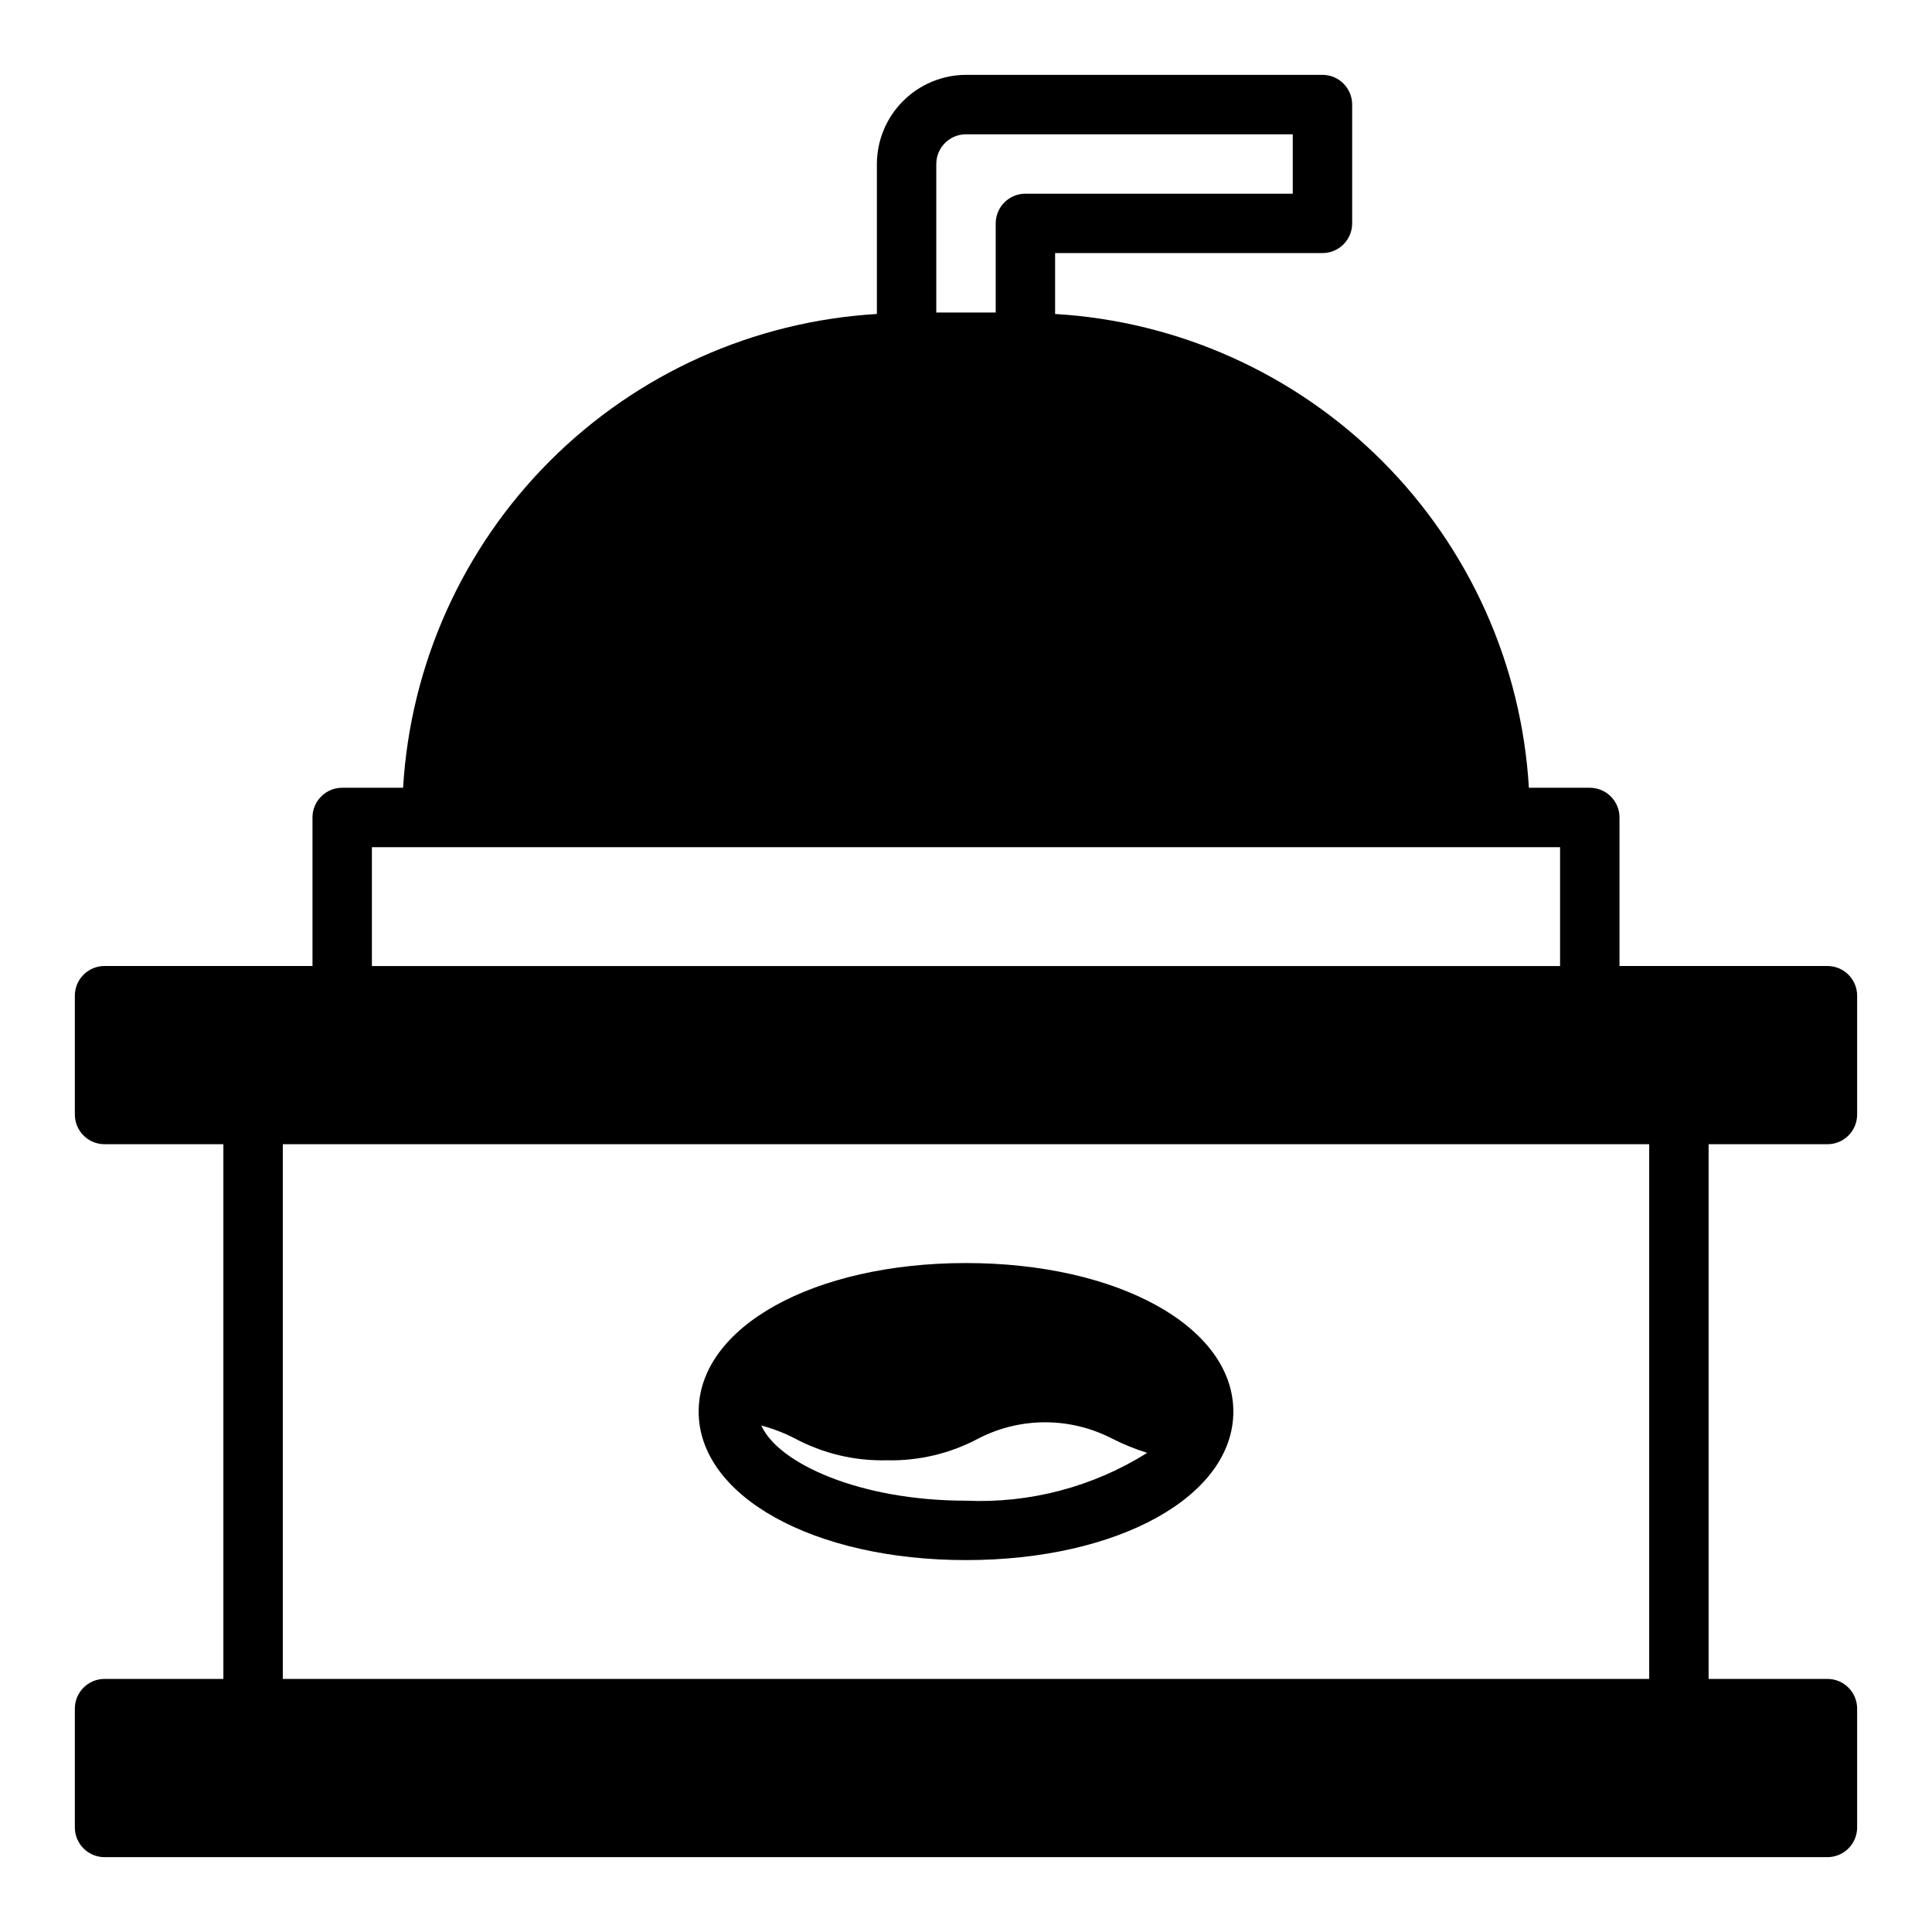
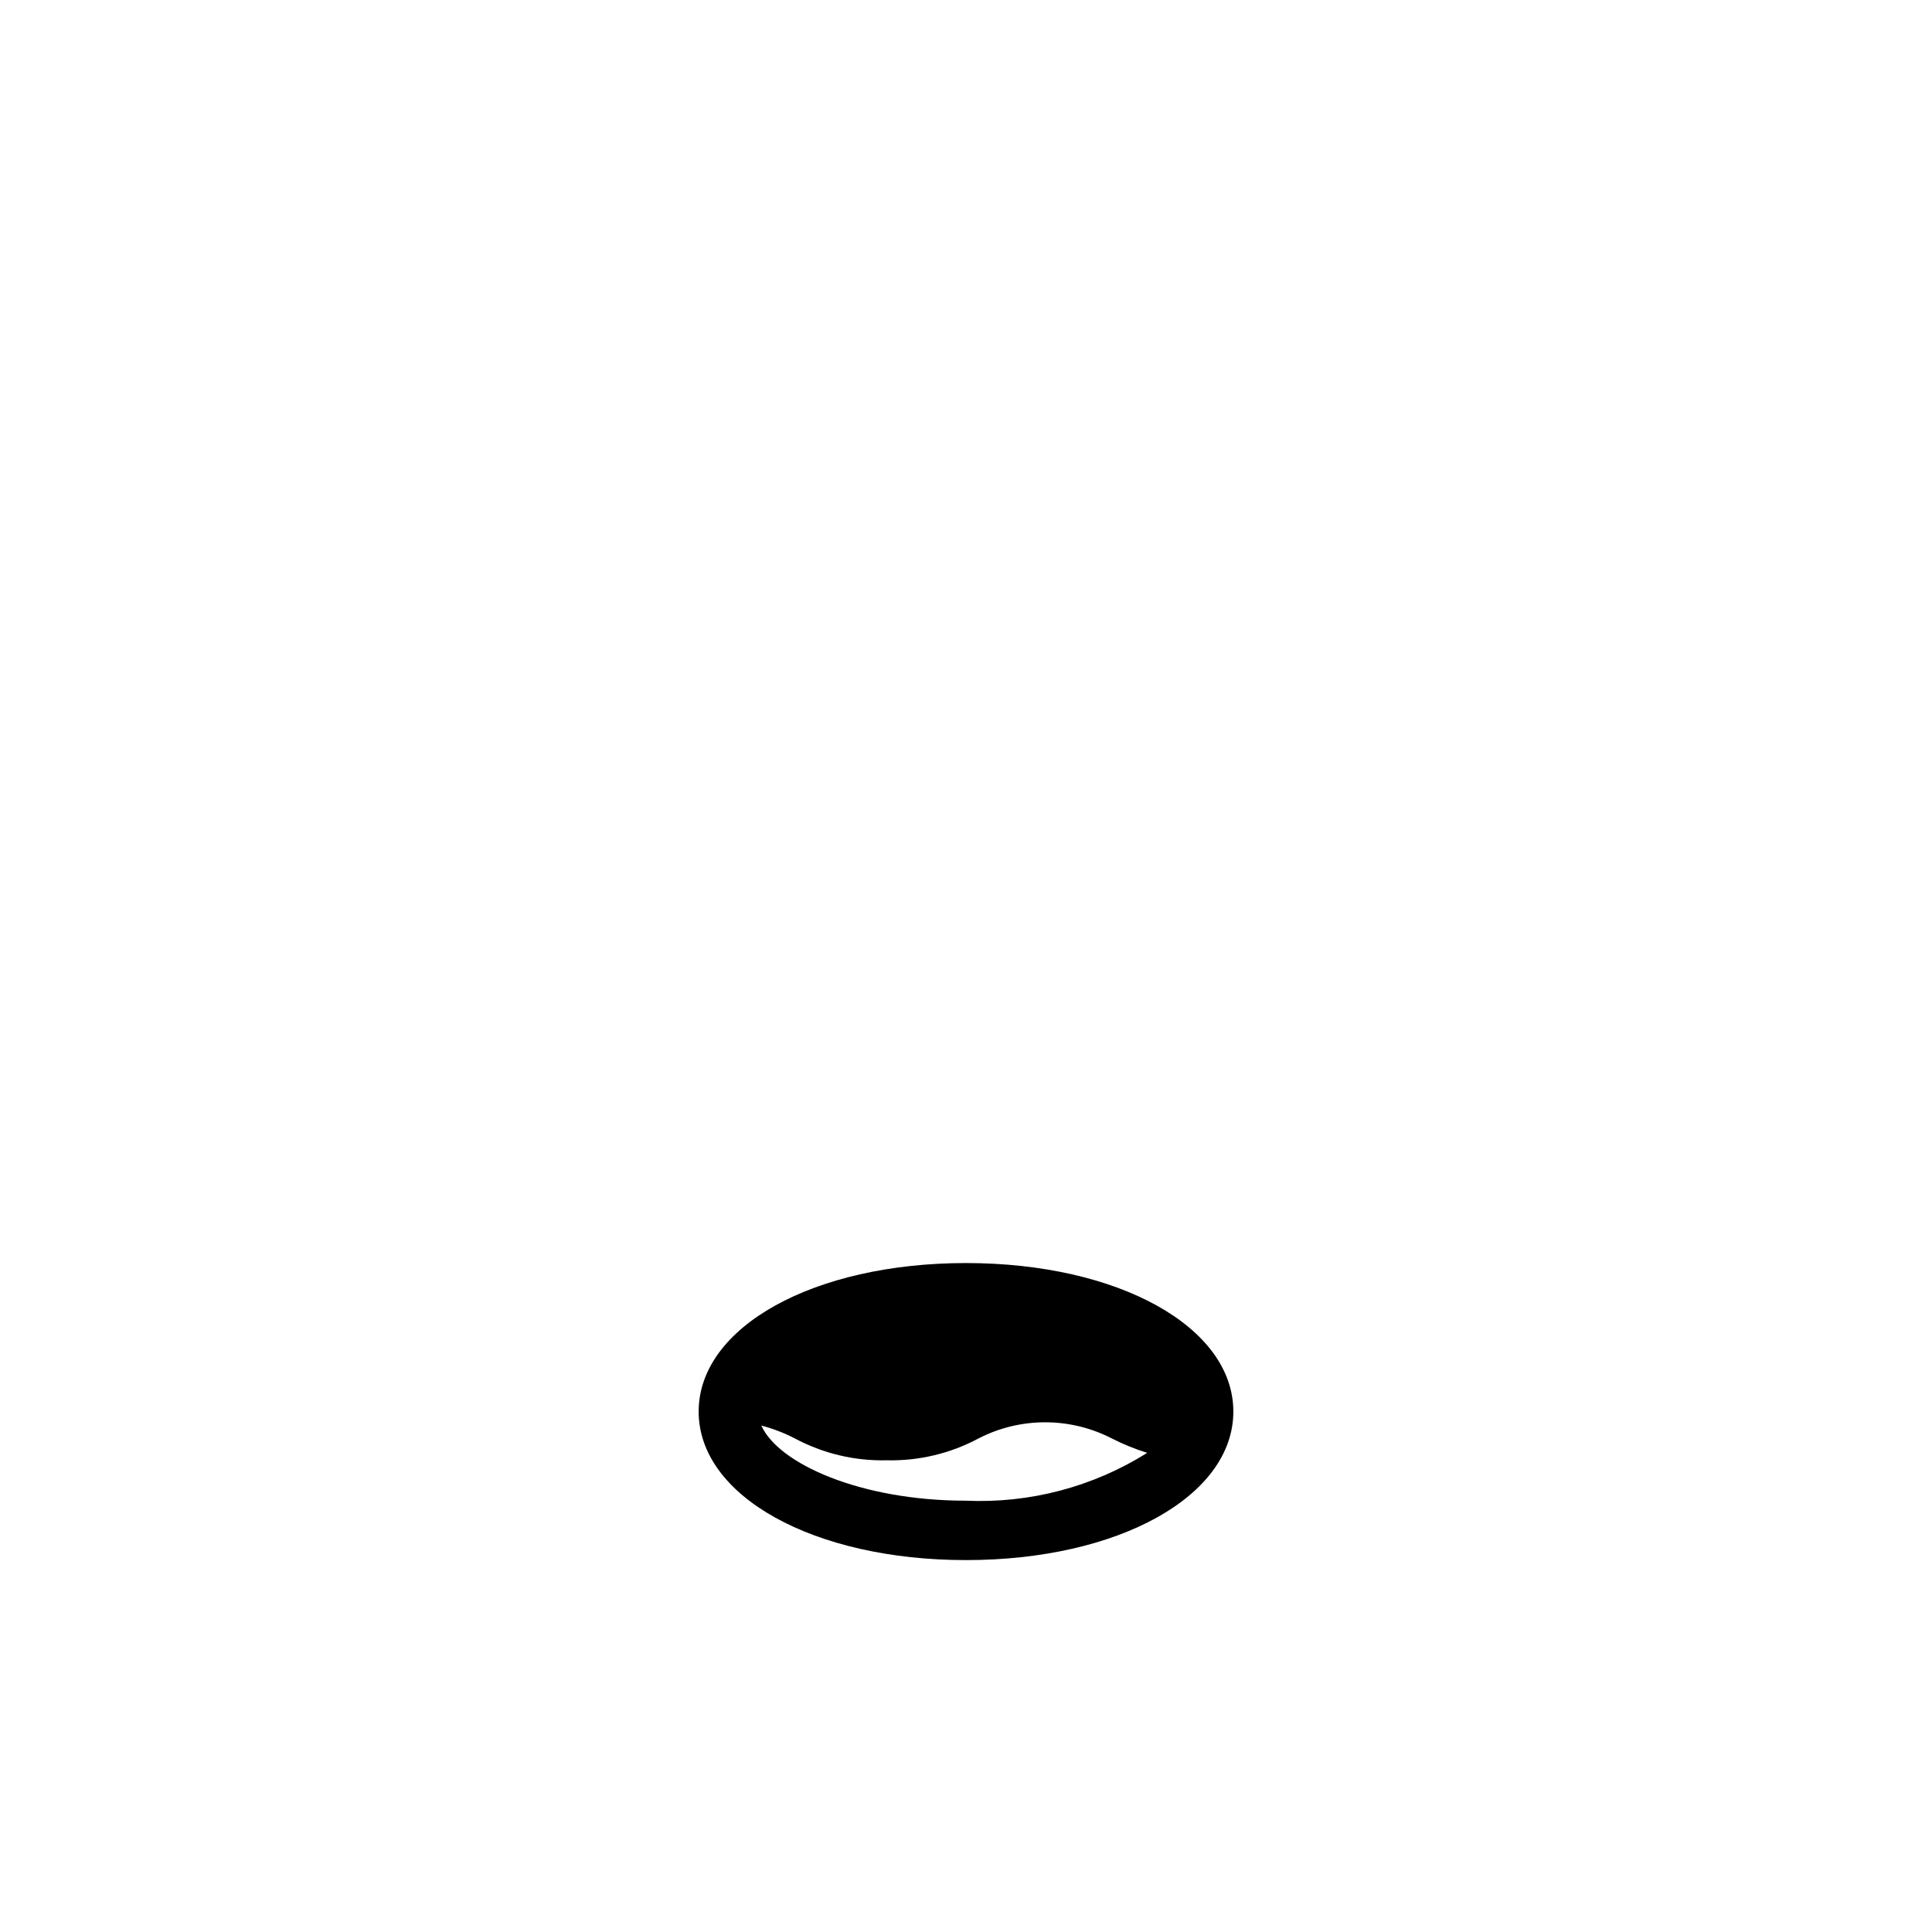
<svg xmlns="http://www.w3.org/2000/svg" fill="#000000" width="800px" height="800px" version="1.1" viewBox="144 144 512 512">
  <g>
-     <path d="m628.29 447.23c2.086 0 4.09-0.828 5.566-2.305 1.473-1.477 2.305-3.481 2.305-5.566v-31.488c0-2.09-0.832-4.09-2.305-5.566-1.477-1.477-3.481-2.305-5.566-2.305h-55.105v-39.363c0-2.086-0.828-4.09-2.305-5.566-1.477-1.473-3.481-2.305-5.566-2.305h-16.141c-1.934-32.668-15.785-63.492-38.926-86.629-23.141-23.141-53.965-36.992-86.633-38.93v-16.137h70.848c2.09 0 4.094-0.828 5.566-2.305 1.477-1.477 2.309-3.481 2.309-5.566v-31.488c0-2.09-0.832-4.09-2.309-5.566-1.473-1.477-3.477-2.309-5.566-2.309h-94.461c-6.258 0.02-12.254 2.516-16.68 6.941-4.426 4.422-6.918 10.418-6.938 16.676v39.754c-32.668 1.938-63.492 15.789-86.633 38.93-23.141 23.137-36.988 53.961-38.926 86.629h-16.137c-4.348 0-7.875 3.523-7.875 7.871v39.359l-55.102 0.004c-4.348 0-7.875 3.523-7.875 7.871v31.488c0 2.086 0.832 4.09 2.309 5.566 1.477 1.477 3.477 2.305 5.566 2.305h31.488v141.7h-31.488c-4.348 0-7.875 3.527-7.875 7.875v31.488c0 2.086 0.832 4.09 2.309 5.566 1.477 1.473 3.477 2.305 5.566 2.305h456.58c2.086 0 4.09-0.832 5.566-2.305 1.473-1.477 2.305-3.481 2.305-5.566v-31.488c0-2.09-0.832-4.09-2.305-5.566-1.477-1.477-3.481-2.309-5.566-2.309h-31.488v-141.7zm-47.234 141.7h-362.11v-141.7h362.11zm-188.93-401.47c0-4.348 3.527-7.871 7.875-7.871h86.59v15.742h-70.848c-4.348 0-7.871 3.527-7.871 7.875v23.617l-15.746-0.004zm-149.57 181.06h314.88v31.488h-314.88z" />
    <path d="m400 557.44c40.383 0 70.848-16.926 70.848-39.359s-30.465-39.359-70.848-39.359-70.848 16.926-70.848 39.359c-0.004 22.438 30.461 39.359 70.848 39.359zm-45.422-32.273c7.492 4.019 15.902 6.027 24.402 5.824 8.5 0.203 16.91-1.805 24.402-5.824 11.047-5.66 24.141-5.66 35.188 0 3.035 1.551 6.195 2.84 9.449 3.856-14.348 9.008-31.098 13.43-48.02 12.676-28.023 0-49.75-9.84-54.238-19.918 3.051 0.809 6.008 1.941 8.816 3.387z" />
  </g>
</svg>